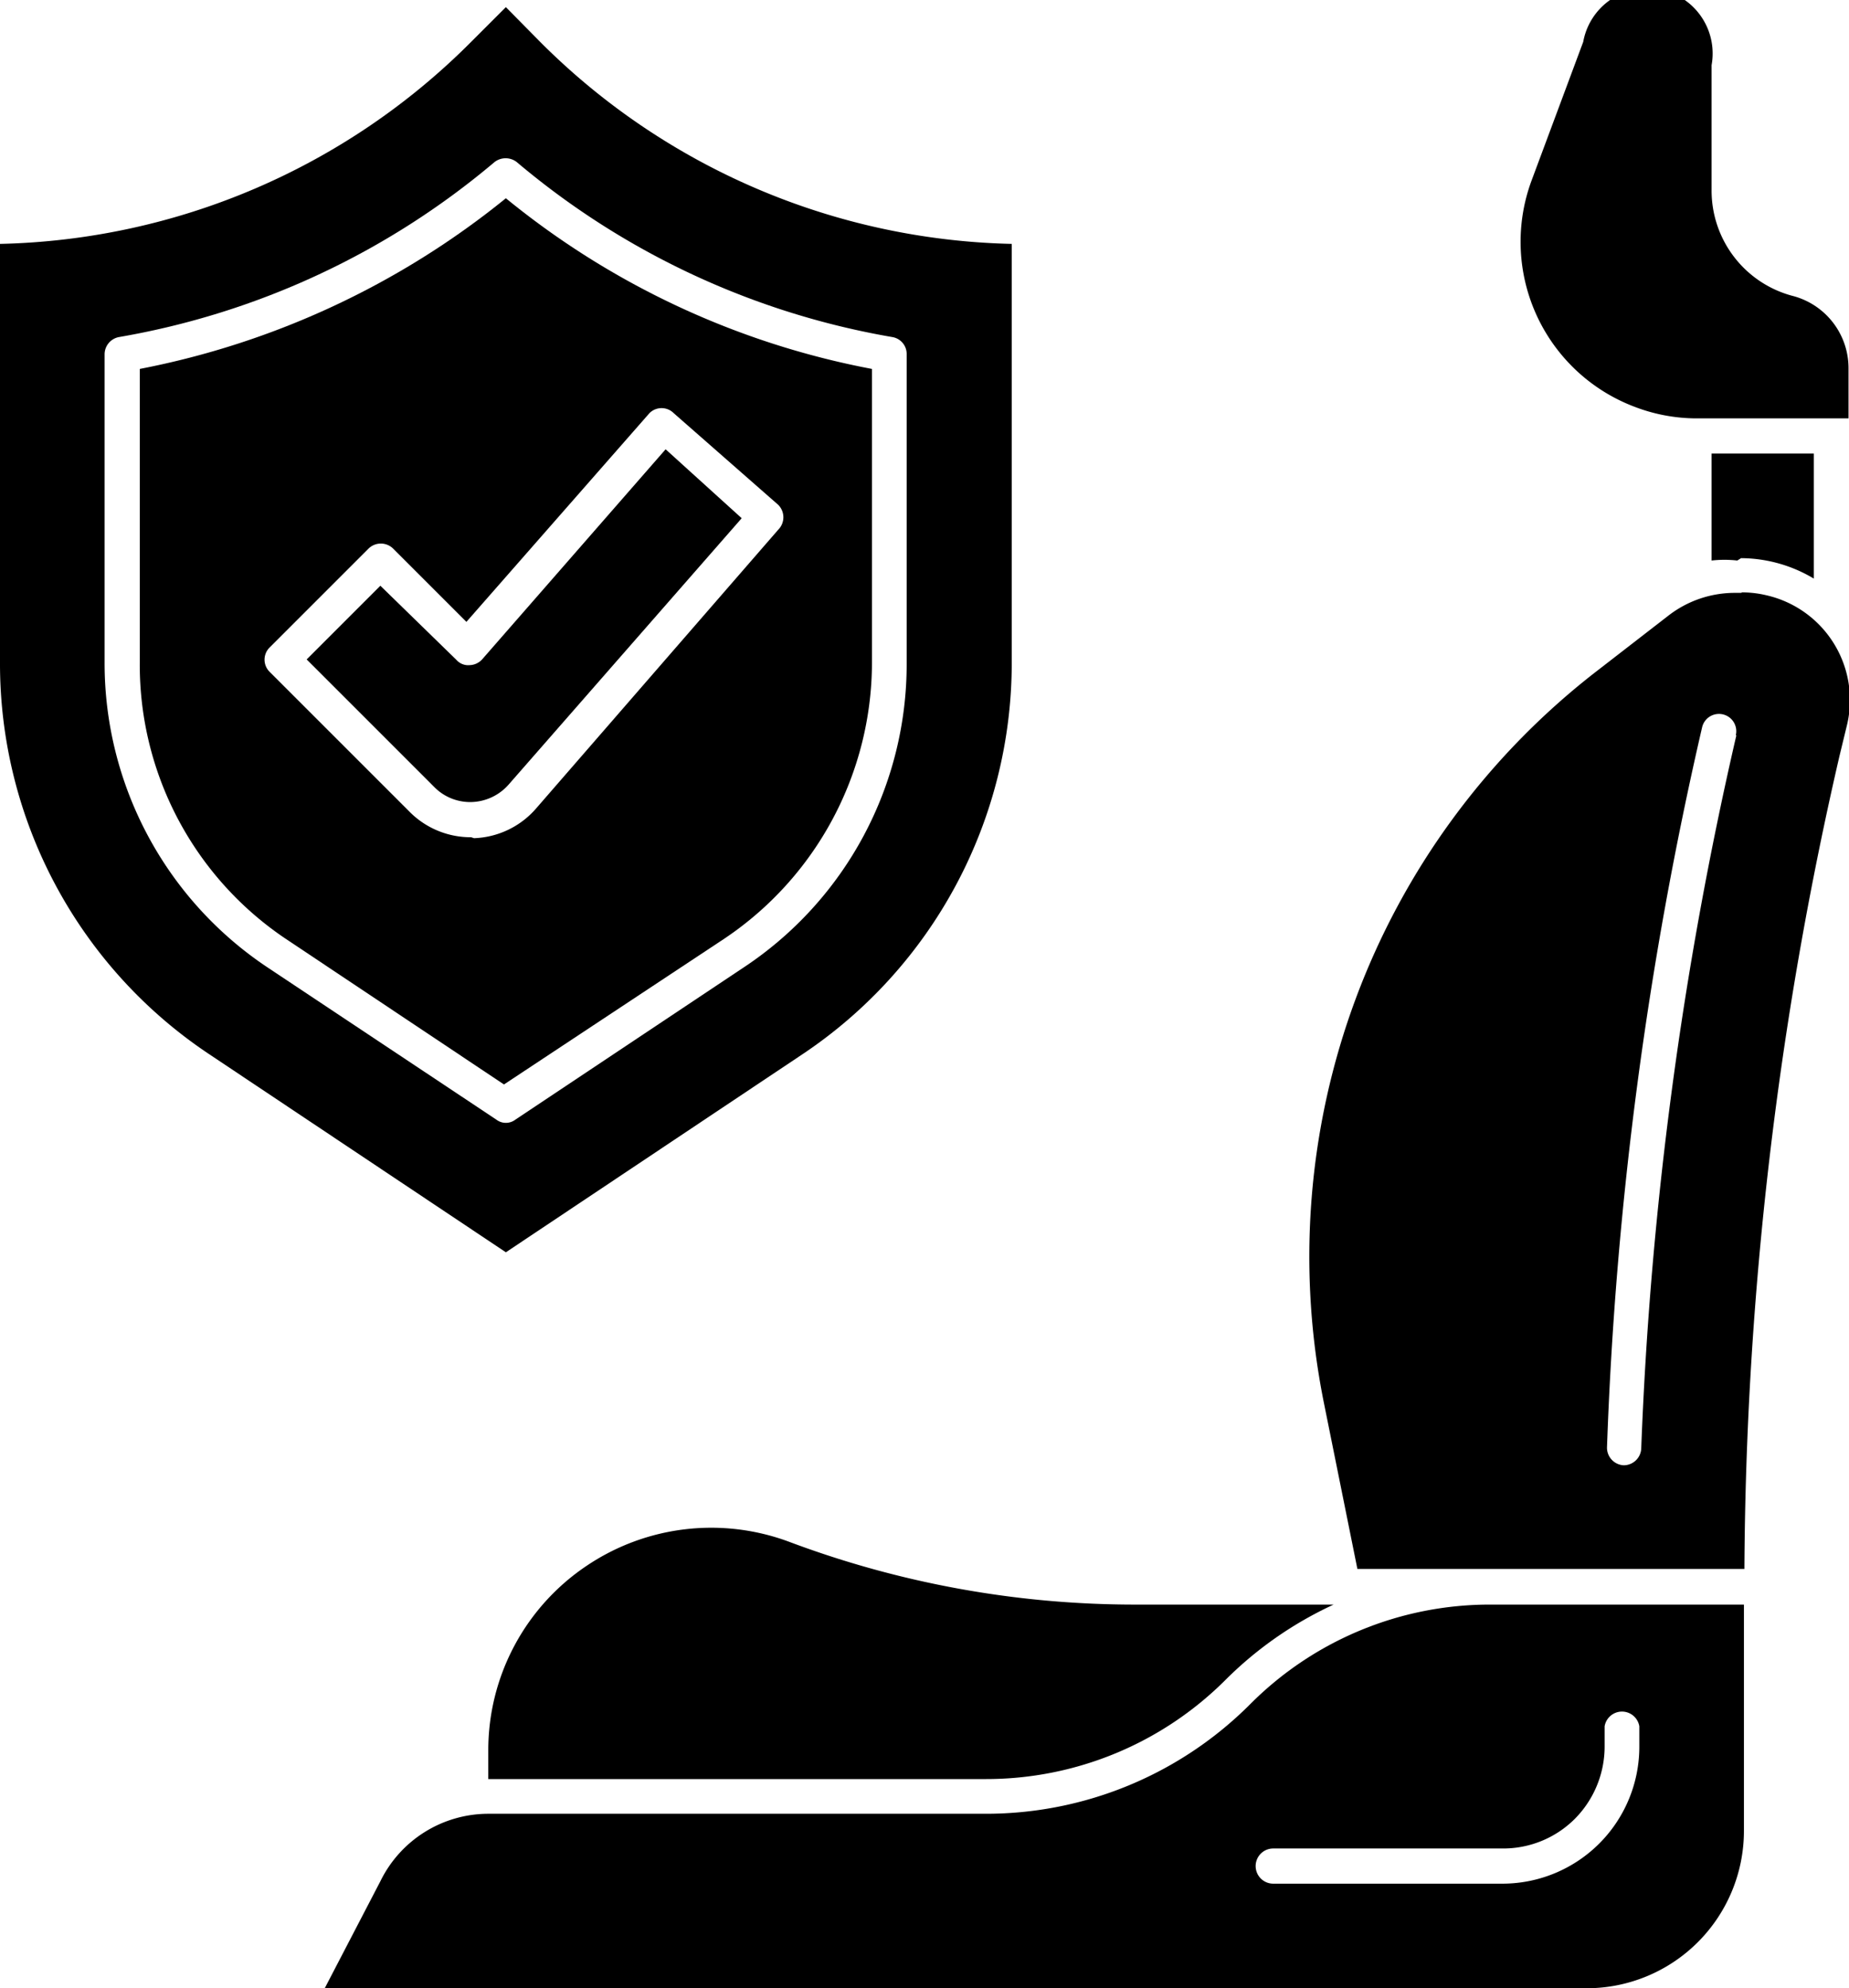
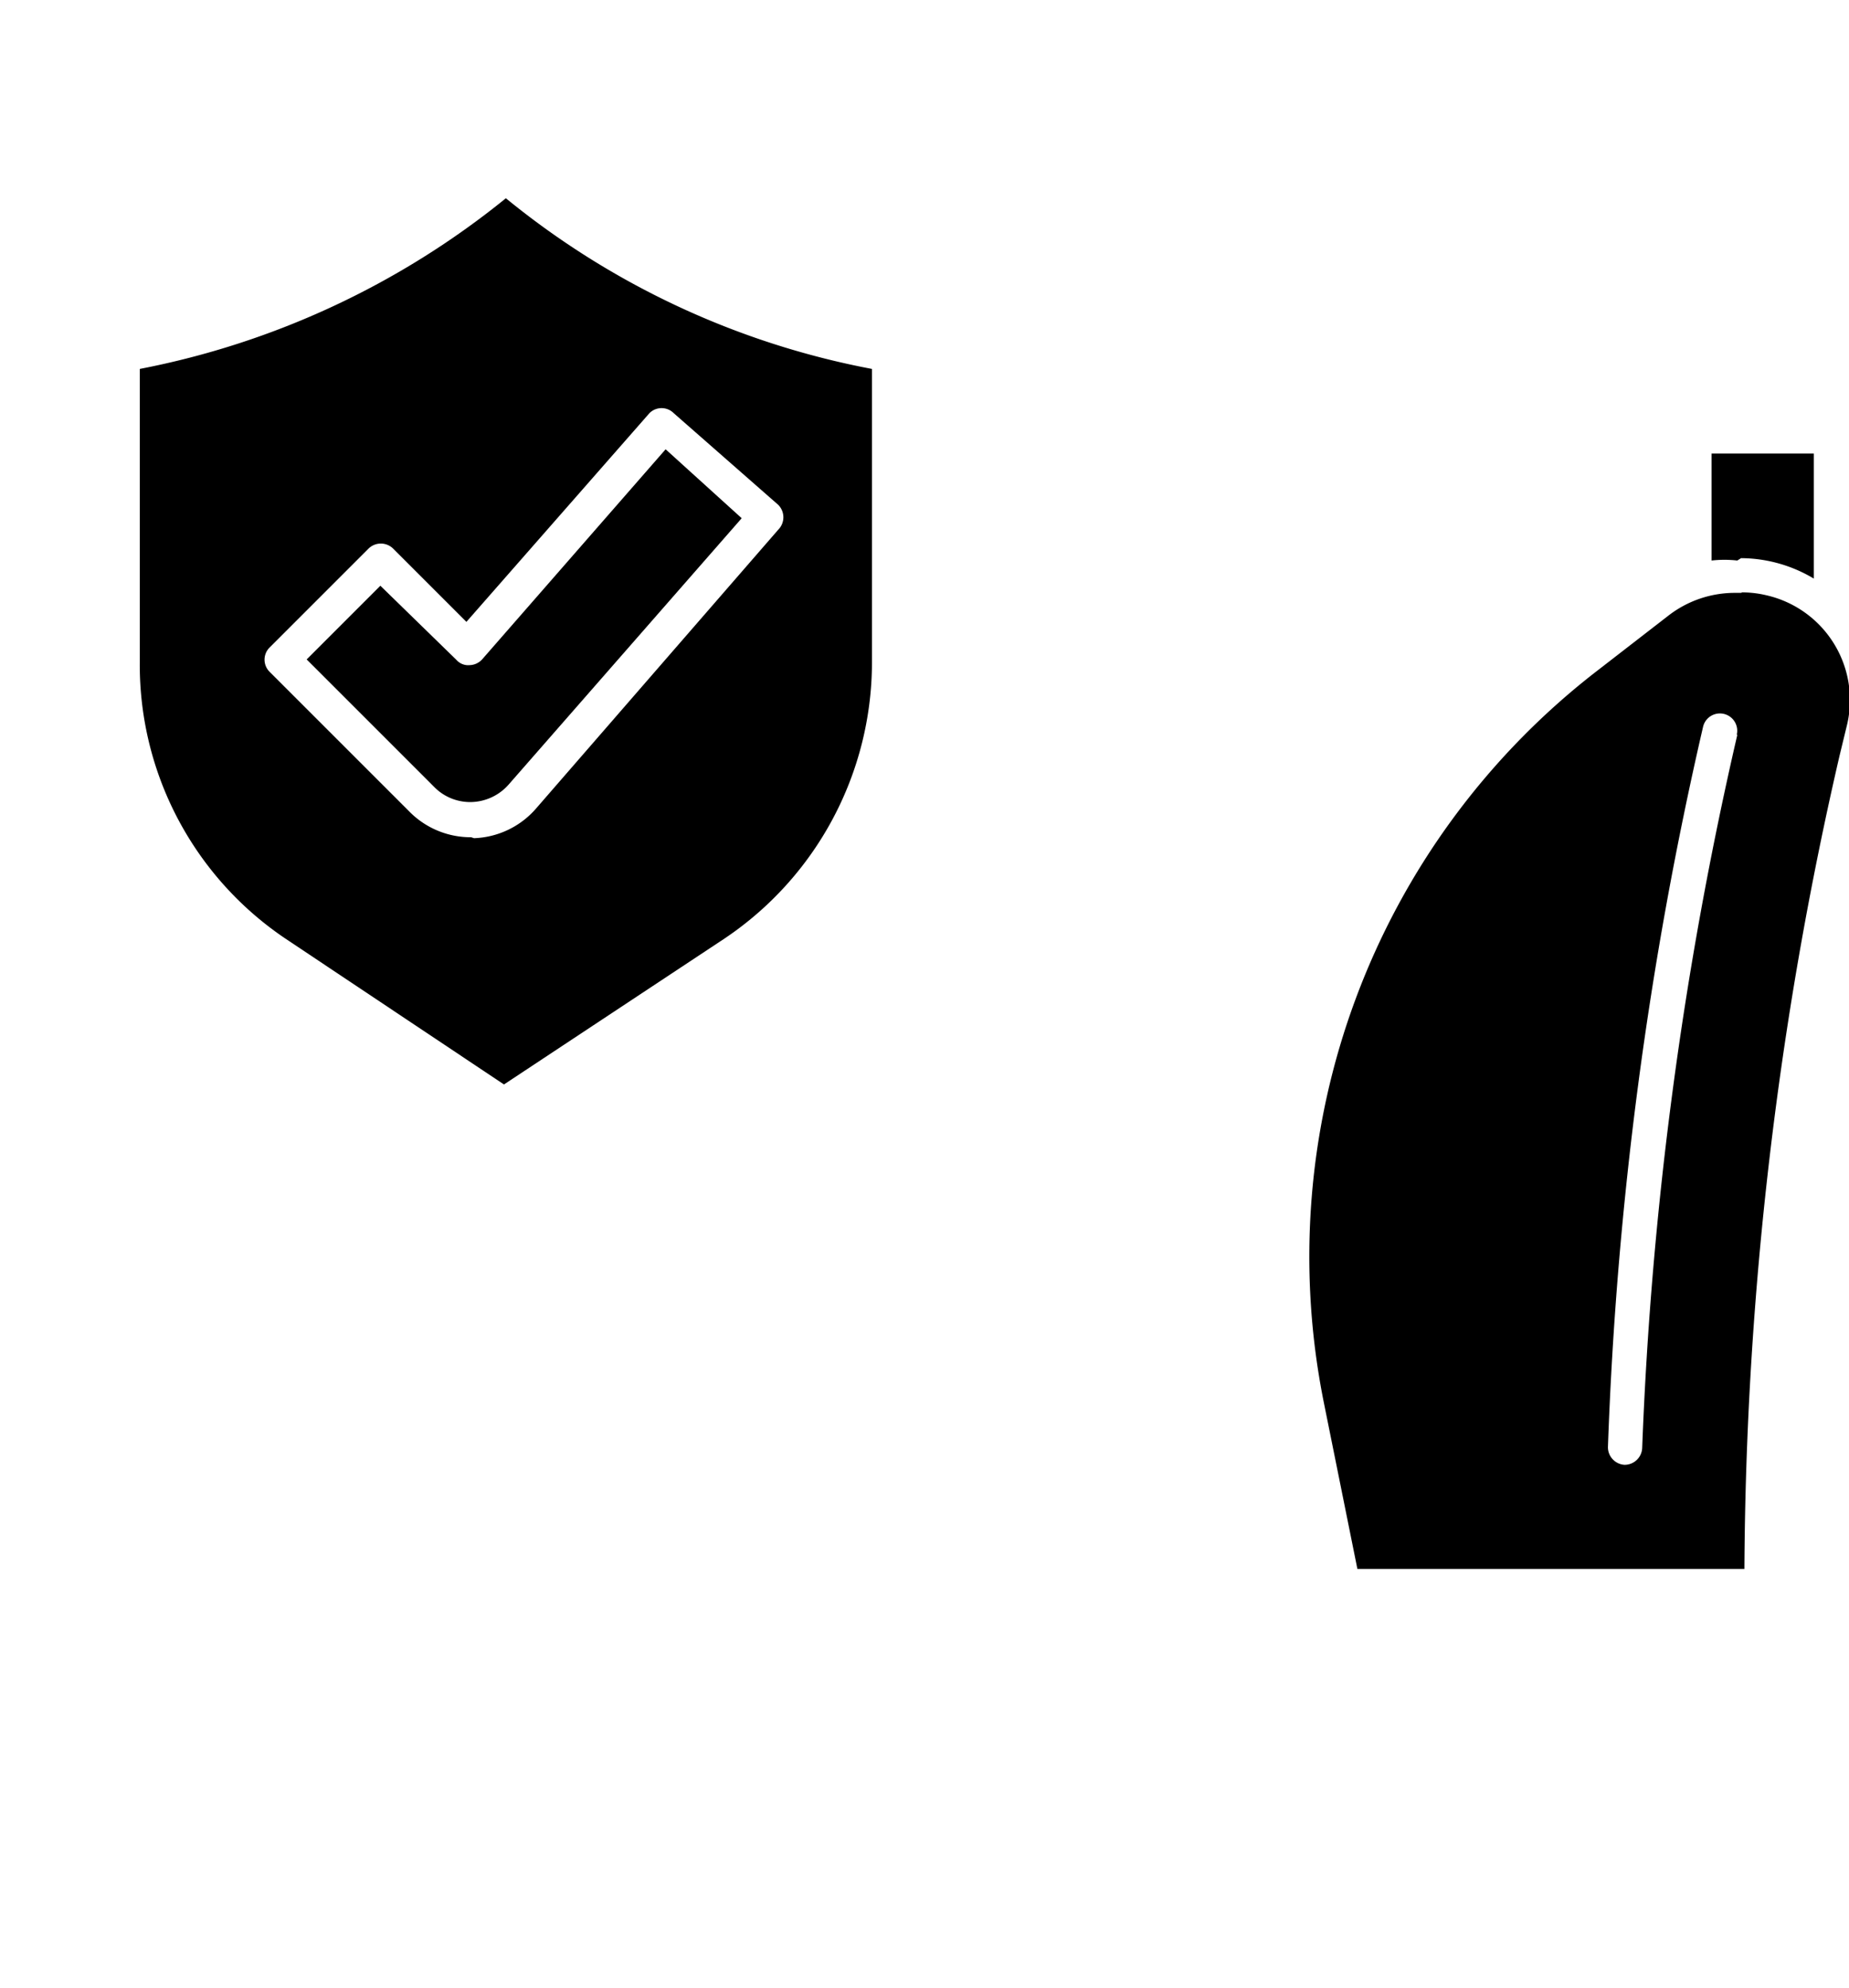
<svg xmlns="http://www.w3.org/2000/svg" viewBox="0 0 38.89 41.82">
-   <path d="M36.62,12.47h-.13a2.28,2.28,0,0,0-1.4.48l-1.55,1.2a15.57,15.57,0,0,0-5.7,15.33L28.55,33h8.14a77.55,77.55,0,0,1,2-17.1l.16-.66a2.26,2.26,0,0,0-1.7-2.72,2.22,2.22,0,0,0-.51-.06Zm-.1,3a80,80,0,0,0-2,15,.37.37,0,0,1-.37.35h0a.37.37,0,0,1-.35-.38,79.62,79.62,0,0,1,2-15.14.36.36,0,0,1,.71.16Z" />
-   <path d="M26.3,35.84a7.85,7.85,0,0,1-5.57,2.31H10.25A2.53,2.53,0,0,0,8,39.57L6.83,41.82H33.38a3.31,3.31,0,0,0,3.3-3.3V33.75H31.36A7.11,7.11,0,0,0,26.3,35.84Zm6.82,2.42a2.16,2.16,0,0,0,.63-1.52v-.43a.37.37,0,0,1,.73,0v.43a2.88,2.88,0,0,1-2.87,2.88H26.78a.37.37,0,1,1,0-.74h4.83A2.13,2.13,0,0,0,33.12,38.26Z" />
-   <path d="M37.69,6.22A2.29,2.29,0,0,1,36,4V1.37A1.37,1.37,0,0,0,33.3.88l-1.08,2.9a3.71,3.71,0,0,0,2.17,4.78,3.65,3.65,0,0,0,1.3.24h3.19V7.75A1.57,1.57,0,0,0,37.69,6.22Z" />
+   <path d="M36.62,12.47h-.13a2.28,2.28,0,0,0-1.4.48l-1.55,1.2a15.57,15.57,0,0,0-5.7,15.33L28.55,33h8.14a77.55,77.55,0,0,1,2-17.1l.16-.66a2.26,2.26,0,0,0-1.7-2.72,2.22,2.22,0,0,0-.51-.06m-.1,3a80,80,0,0,0-2,15,.37.37,0,0,1-.37.35h0a.37.37,0,0,1-.35-.38,79.62,79.62,0,0,1,2-15.14.36.36,0,0,1,.71.16Z" />
  <path d="M36.62,11.74a3,3,0,0,1,1.53.43V9.54H36v2.25a2.41,2.41,0,0,1,.54,0Z" />
-   <path d="M12.36,32.92a4.67,4.67,0,0,0-2.09,3.9v.6H20.73a7.12,7.12,0,0,0,5.06-2.1,7.9,7.9,0,0,1,2.26-1.57H23.86a20.68,20.68,0,0,1-7.26-1.32A4.69,4.69,0,0,0,12.36,32.92Z" />
-   <path d="M16.87,22.18a9.9,9.9,0,0,0,4.41-8.24V5.13A14.46,14.46,0,0,1,11.36.88L10.64.15,9.91.88A14.43,14.43,0,0,1,0,5.13v8.81a9.87,9.87,0,0,0,4.41,8.24l6.23,4.16ZM5.63,20.35A7.69,7.69,0,0,1,2.2,13.94V7.45a.37.37,0,0,1,.3-.36,16.6,16.6,0,0,0,7.9-3.68.38.38,0,0,1,.47,0,16.6,16.6,0,0,0,7.9,3.68.36.36,0,0,1,.3.36v6.49a7.65,7.65,0,0,1-3.43,6.41l-4.8,3.2a.33.33,0,0,1-.4,0Z" />
  <path d="M14,9.45l-3.86,4.42a.37.37,0,0,1-.26.12.33.33,0,0,1-.28-.11L8,12.32,6.45,13.87l2.68,2.68a1.06,1.06,0,0,0,.78.32h0a1.08,1.08,0,0,0,.79-.37l4.9-5.6Z" />
  <path d="M15.24,19.74a7,7,0,0,0,3.1-5.8V7.76a17.23,17.23,0,0,1-7.7-3.59,17.49,17.49,0,0,1-7.7,3.59v6.18A6.94,6.94,0,0,0,6,19.74l4.6,3.07ZM9.91,17.61a1.81,1.81,0,0,1-1.3-.54L5.67,14.13a.36.36,0,0,1,0-.51l2.08-2.08a.37.37,0,0,1,.52,0l1.54,1.54,3.85-4.39a.36.36,0,0,1,.51,0h0l2.2,1.93a.37.37,0,0,1,0,.52h0L11.28,17a1.81,1.81,0,0,1-1.31.63Z" />
</svg>